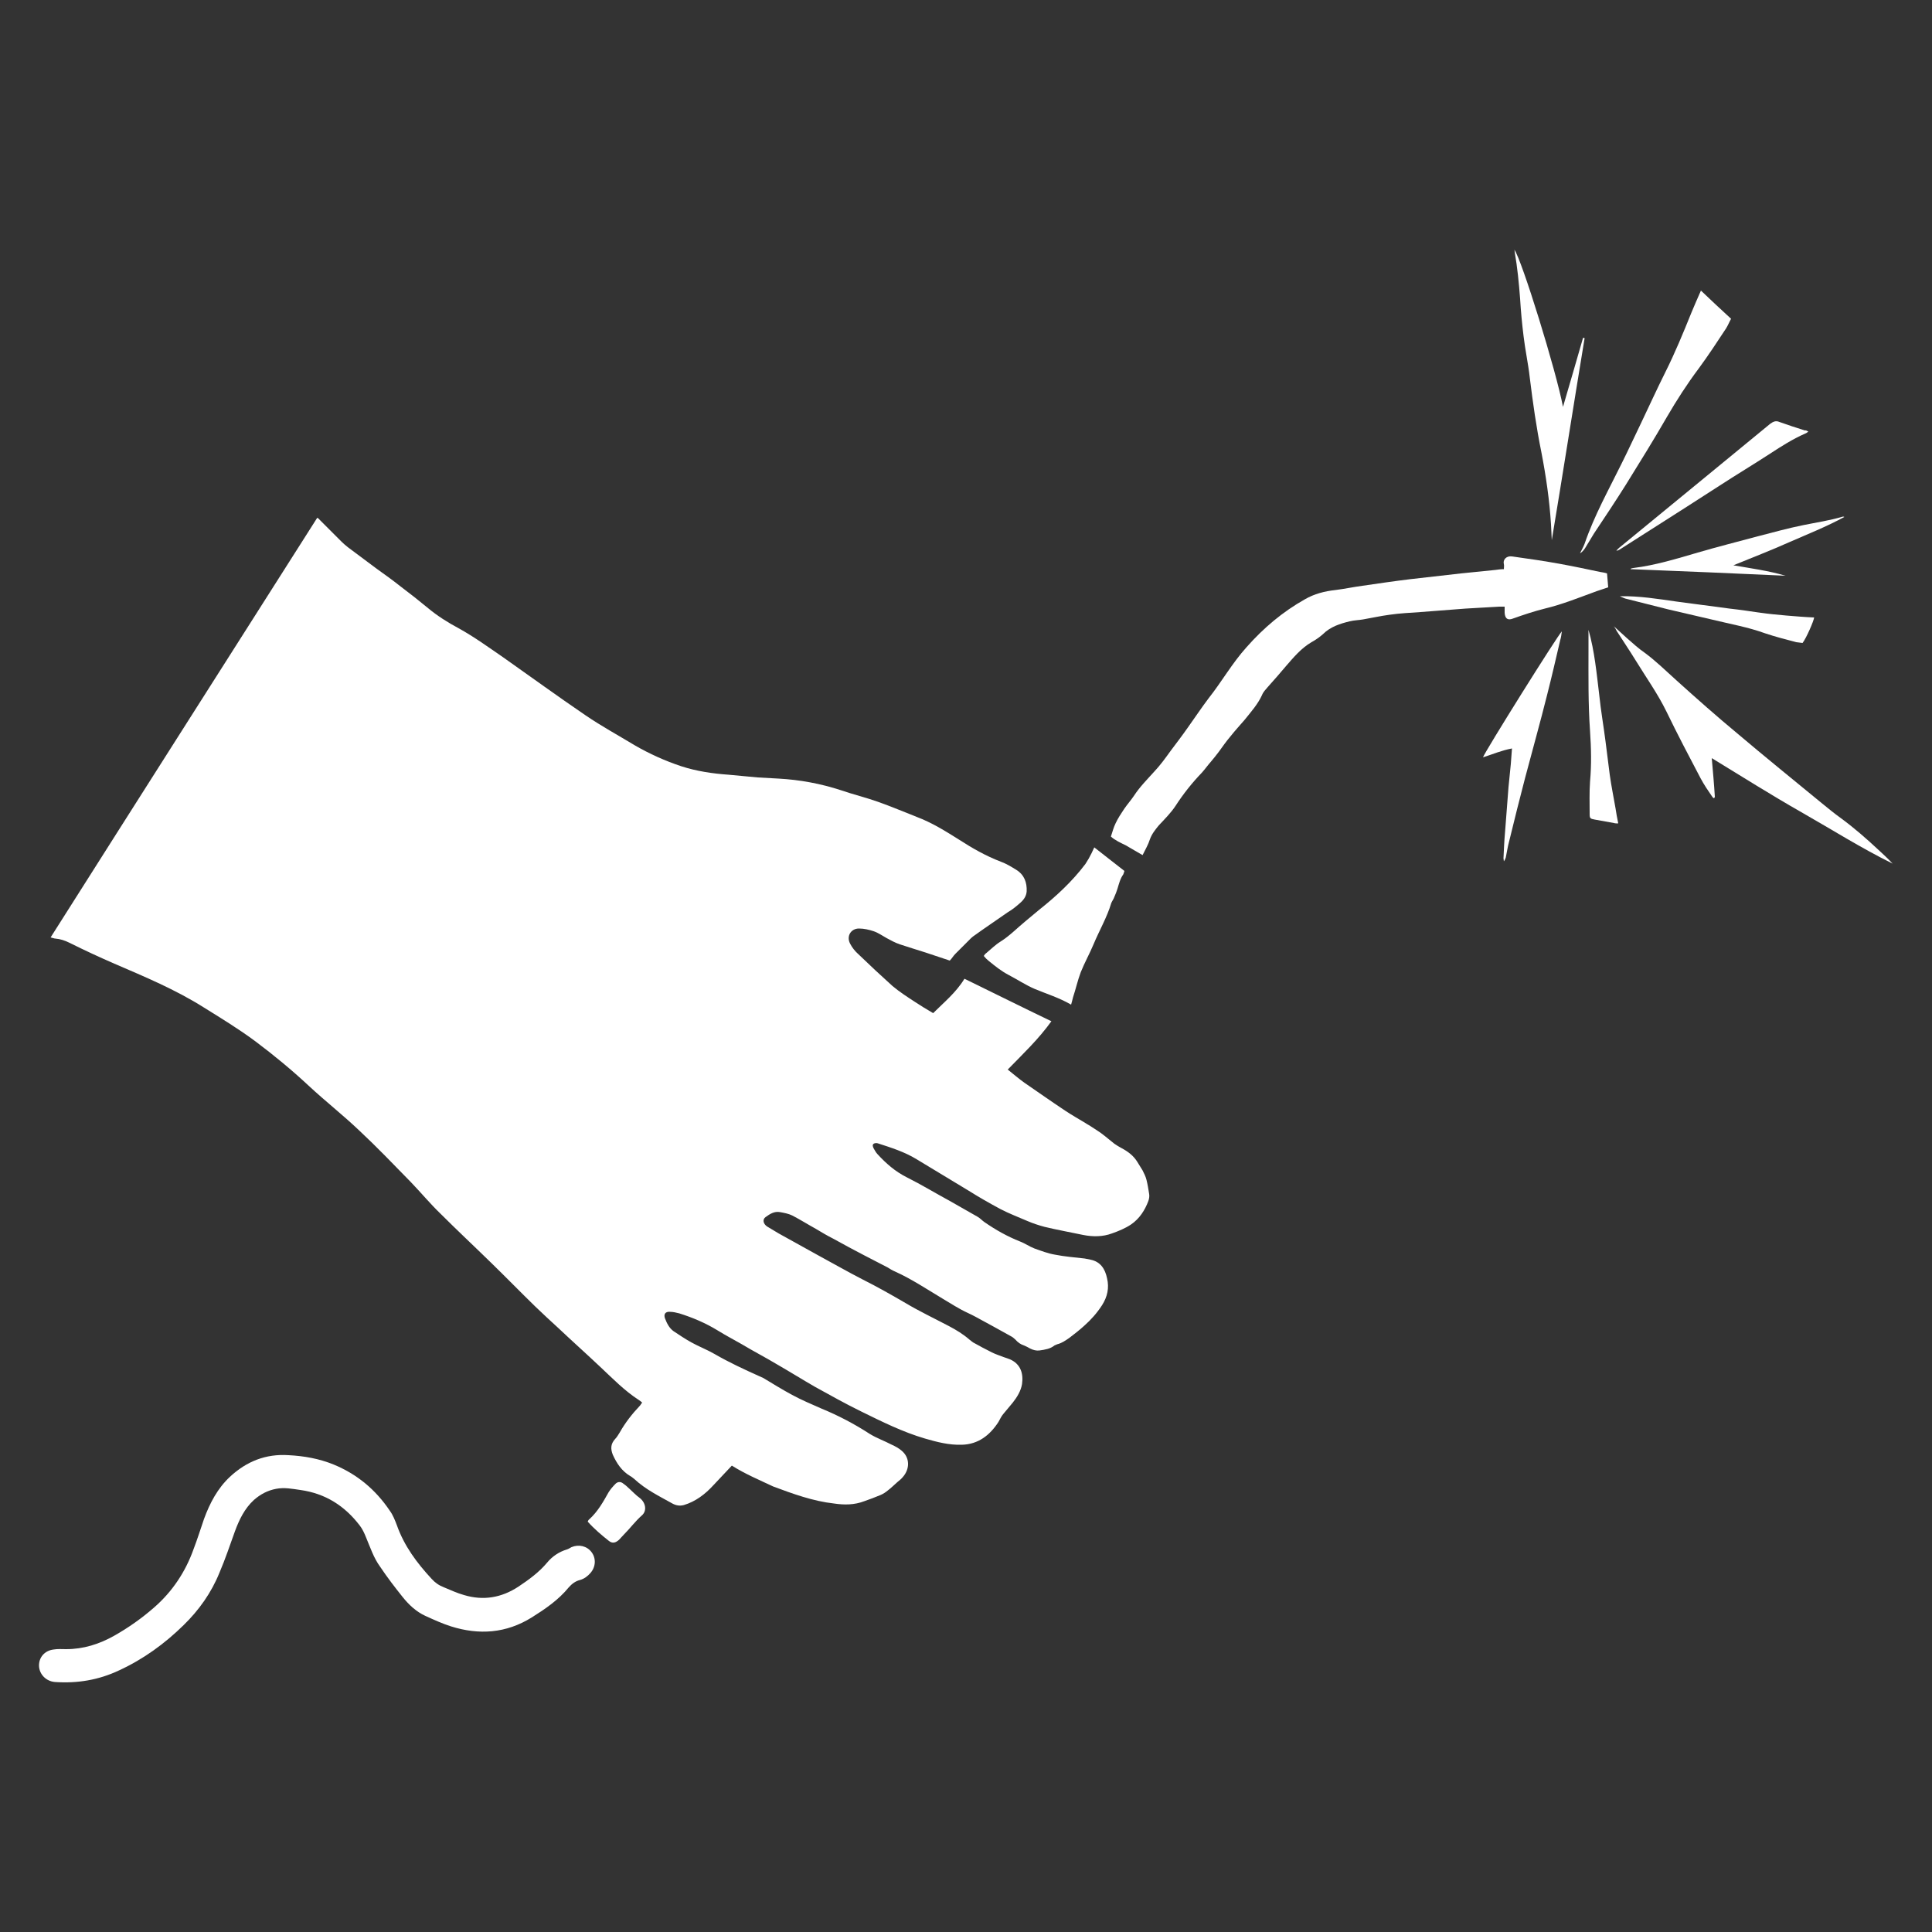
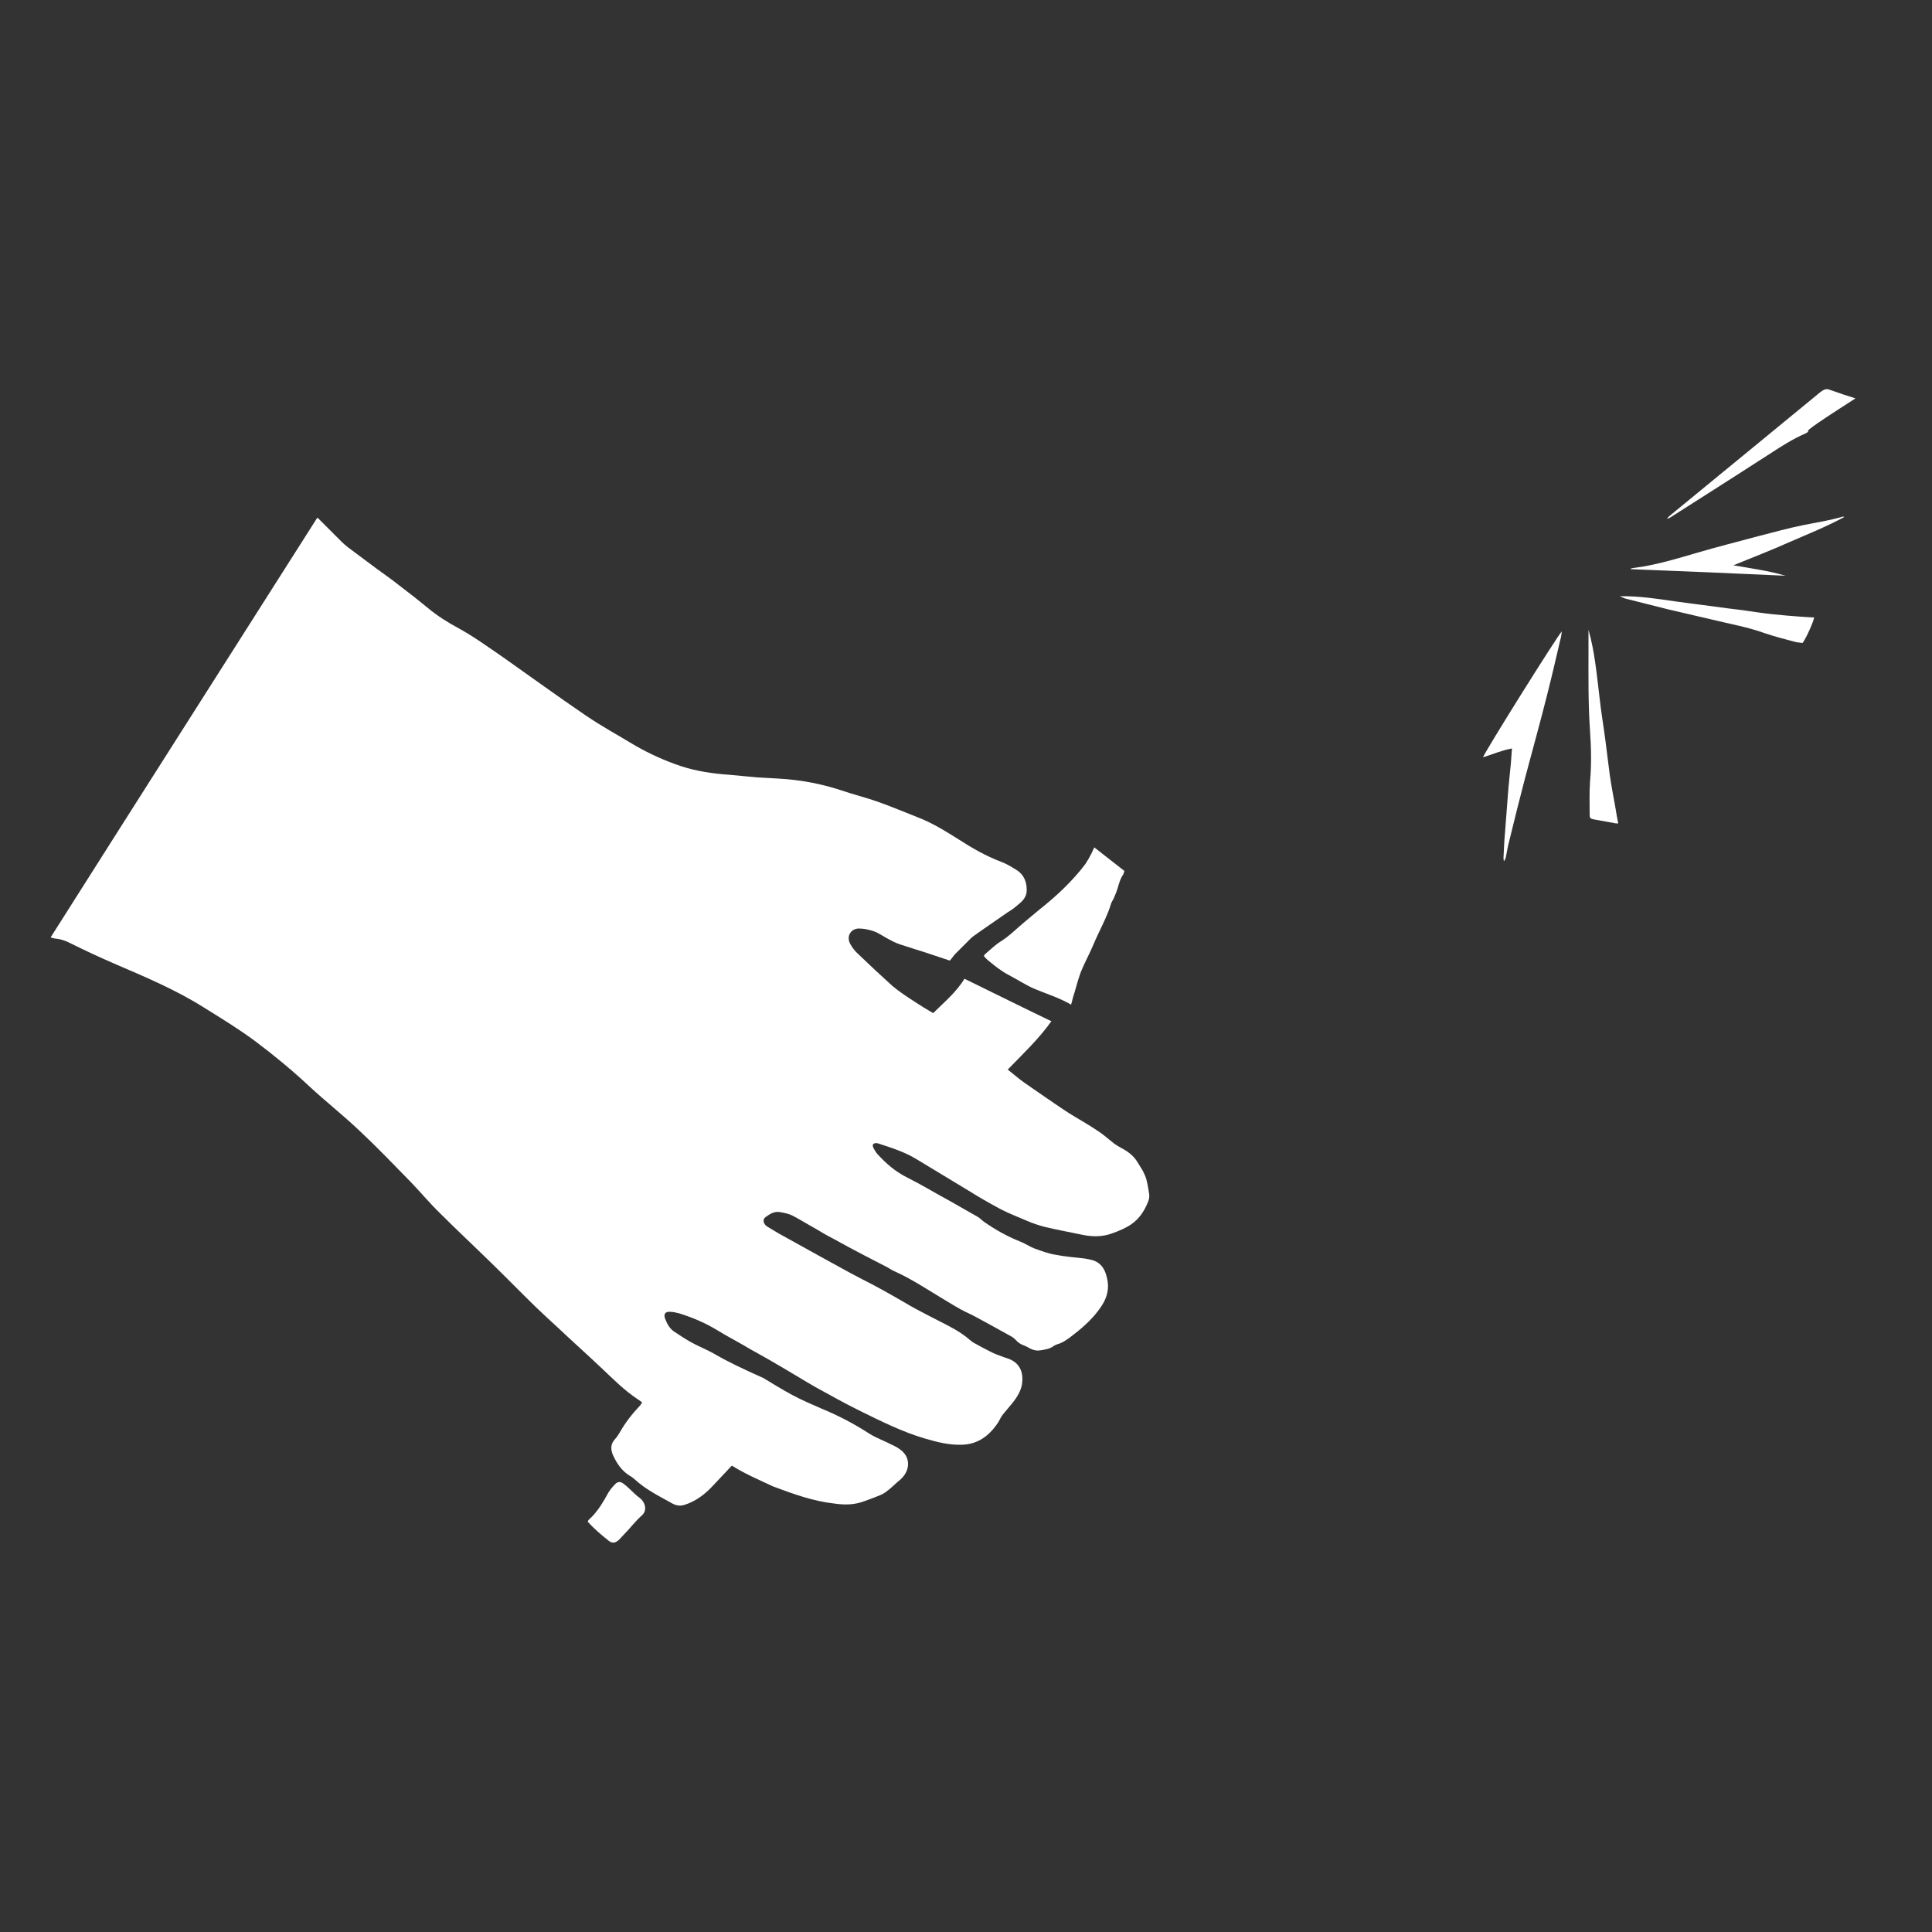
<svg xmlns="http://www.w3.org/2000/svg" version="1.1" id="Ebene_1" x="0px" y="0px" viewBox="0 0 500 500" style="enable-background:new 0 0 500 500;" xml:space="preserve">
  <rect x="0" y="0" width="500" height="500" fill="#333333" stroke="none" />
  <style type="text/css">
	.st0{fill:#FFFFFF;}
</style>
  <g>
    <path class="st0" d="M189.4,379.3c-1.6,1.7-3.2,3.4-4.8,5.1c-2.1,2.3-4.6,4.2-7.6,5.1c-1.1,0.3-2.1,0.1-3-0.4   c-3.4-1.9-6.9-3.6-9.8-6.3c-0.4-0.3-0.7-0.6-1.1-0.8c-2.2-1.3-3.5-3.3-4.5-5.5c-0.6-1.5-0.6-2.8,0.6-4.1c0.5-0.5,0.8-1.1,1.2-1.7   c1.4-2.5,3.2-4.8,5.2-6.9c0.2-0.2,0.3-0.5,0.6-0.8c-0.3-0.3-0.6-0.5-0.9-0.7c-3.7-2.4-6.7-5.5-9.9-8.5c-3.6-3.4-7.3-6.7-10.9-10.1   c-2-1.8-4-3.7-6-5.6c-3.8-3.7-7.5-7.5-11.3-11.2c-4.4-4.3-8.9-8.5-13.2-12.8c-2.7-2.6-5.1-5.5-7.7-8.2c-4.4-4.5-8.7-9-13.3-13.3   c-4.2-4-8.8-7.6-13.1-11.6c-4.4-4.1-9-7.9-13.8-11.5c-4.3-3.2-8.9-6-13.4-8.8c-7.3-4.6-15.2-7.9-23.1-11.3   c-3.9-1.7-7.8-3.5-11.6-5.4c-1.2-0.6-2.4-1-3.7-1.1c-0.3,0-0.7-0.2-1.2-0.3c23-36.3,46-72.4,69-108.6c0.3,0.2,0.5,0.3,0.6,0.5   c1.9,1.9,3.8,3.8,5.7,5.7c0.5,0.5,1,0.9,1.6,1.4c2.5,1.9,5,3.7,7.5,5.6c2.1,1.5,4.2,3,6.2,4.6c2.4,1.8,4.8,3.7,7.1,5.6   c2.4,2,5.1,3.7,7.9,5.2c4,2.2,7.7,4.9,11.5,7.5c7.1,5,14.1,10.1,21.3,15c4.1,2.8,8.5,5.2,12.8,7.8c3.8,2.2,7.8,4,12,5.4   c4,1.3,8.1,1.9,12.3,2.2c2.5,0.2,5,0.5,7.5,0.7c1.8,0.1,3.6,0.2,5.4,0.3c5.5,0.3,10.9,1.3,16.1,3c3.2,1.1,6.5,1.9,9.6,3   c3.4,1.2,6.7,2.6,10,3.9c4,1.5,7.5,3.7,11,5.9c3.4,2.2,6.9,4.2,10.8,5.7c1.4,0.5,2.7,1.3,4,2.1c2.1,1.3,2.8,3.3,2.7,5.6   c-0.1,1.2-0.7,2.1-1.6,2.9c-1,0.9-2.1,1.8-3.3,2.5c-3,2.1-6,4.1-8.9,6.2c-0.2,0.1-0.3,0.3-0.5,0.4c-1.4,1.4-2.8,2.8-4.2,4.2   c-0.5,0.5-0.8,1.1-1.4,1.7c-2.1-0.7-4.2-1.4-6.3-2.1c-2.2-0.7-4.5-1.4-6.6-2.1c-1.2-0.4-2.3-1-3.4-1.6c-1.1-0.6-2.2-1.4-3.4-1.8   c-1.2-0.4-2.5-0.7-3.8-0.7c-2.1,0-3.3,2-2.3,3.9c0.5,1,1.3,2,2.1,2.7c2.9,2.8,5.9,5.6,8.9,8.3c1.8,1.5,3.8,2.8,5.8,4.1   c1.5,1,3,1.9,4.7,2.9c2.8-2.8,5.9-5.3,8.1-8.9c7.6,3.7,15,7.4,22.5,11c-3.3,4.6-7.3,8.4-11.3,12.5c1.5,1.2,2.9,2.4,4.3,3.4   c3.5,2.4,6.9,4.8,10.5,7.2c1.8,1.2,3.6,2.2,5.4,3.3c0.4,0.3,0.9,0.5,1.3,0.8c1.2,0.8,2.4,1.5,3.5,2.4c0.9,0.7,1.7,1.4,2.6,2.1   c0.6,0.4,1.2,0.8,1.8,1.1c1.7,0.9,3.2,2,4.2,3.7c0.4,0.7,0.9,1.4,1.3,2.1c0.4,0.8,0.8,1.6,1,2.4c0.3,1.2,0.5,2.4,0.7,3.7   c0.1,0.6,0,1.2-0.2,1.8c-0.9,2.4-2.3,4.6-4.5,6.1c-1.5,1-3.2,1.7-4.9,2.3c-2.4,0.9-5,0.9-7.5,0.4c-3.3-0.7-6.7-1.3-10-2.1   c-1.5-0.4-3-0.9-4.4-1.5c-2.3-1-4.7-1.9-7-3.1c-2.8-1.5-5.6-3.1-8.3-4.8c-4.5-2.7-8.9-5.4-13.4-8.1c-3.1-1.9-6.6-3-10-4.1   c-0.3-0.1-0.8-0.1-1.1,0.1c-0.4,0.3-0.2,0.8,0,1.2c0.3,0.5,0.6,1.1,1,1.5c2.2,2.4,4.6,4.5,7.6,6c3.8,1.9,7.4,4.1,11.1,6.1   c2.4,1.4,4.8,2.7,7.2,4.1c0.7,0.4,1.2,1,1.8,1.4c2.9,2,5.9,3.7,9.2,5c1.3,0.5,2.4,1.3,3.7,1.8c1.7,0.6,3.5,1.3,5.3,1.6   c2.5,0.5,5.1,0.7,7.7,1c0.5,0.1,1,0.2,1.5,0.3c2.6,0.5,3.8,2.4,4.3,4.8c0.6,2.5,0.1,4.8-1.3,7c-1.3,2-2.8,3.7-4.6,5.3   c-1.2,1.1-2.5,2.1-3.8,3.1c-1,0.7-2,1.4-3.2,1.7c-0.2,0.1-0.5,0.2-0.7,0.3c-1.1,0.9-2.5,1.1-3.9,1.3c-0.8,0.1-1.6-0.1-2.4-0.5   c-0.5-0.3-1.1-0.6-1.6-0.8c-0.9-0.3-1.6-0.8-2.2-1.5c-0.4-0.4-0.8-0.7-1.2-0.9c-3-1.7-6-3.3-9.1-5c-0.6-0.3-1.3-0.7-2-1   c-2.4-1.1-4.5-2.5-6.7-3.8c-4-2.4-7.9-5-12.1-6.9c-0.7-0.3-1.4-0.7-2-1.1c-2-1-4-2.1-6-3.1c-2.7-1.4-5.3-2.8-8-4.3   c-1.6-0.8-3.1-1.7-4.6-2.6c-2-1.1-3.9-2.3-6-3.4c-1-0.5-2.1-0.7-3.2-0.9c-1.5-0.3-2.7,0.5-3.8,1.3c-0.8,0.6-0.6,1.7,0.4,2.4   c1,0.6,2,1.2,3,1.8c3.4,1.9,6.7,3.7,10.1,5.6c3.9,2.1,7.7,4.3,11.6,6.3c3.8,1.9,7.5,4,11.1,6.1c3.7,2.2,7.5,4,11.3,6   c1.9,1,3.7,2.1,5.3,3.5c0.3,0.2,0.6,0.5,0.9,0.7c1.6,0.9,3.3,1.8,4.9,2.6c1,0.5,2,0.8,3,1.2c0.6,0.2,1.2,0.4,1.7,0.6   c2.7,1.2,3.5,3.6,3.1,6.4c-0.3,1.8-1.3,3.4-2.4,4.8c-0.8,1-1.7,2-2.5,3c-0.5,0.6-0.8,1.3-1.2,2c-2.2,3.4-5.2,5.8-9.5,5.9   c-3.3,0.1-6.4-0.7-9.5-1.6c-5.8-1.7-11.2-4.4-16.5-7c-4.1-2-8-4.2-12-6.4c-3.3-1.9-6.5-3.9-9.8-5.8c-3-1.8-6.1-3.4-9.1-5.2   c-2.1-1.2-4.2-2.3-6.3-3.6c-3.1-1.9-6.4-3.3-9.9-4.4c-0.8-0.2-1.6-0.4-2.4-0.4c-1.2-0.1-1.7,0.6-1.3,1.7c0.5,1.3,1.1,2.5,2.2,3.3   c1.5,1,3,2,4.6,2.9c2,1.1,4.1,1.9,6,3c3.8,2.2,7.7,4,11.7,5.8c0.3,0.1,0.6,0.3,0.9,0.4c2.5,1.5,4.9,3,7.5,4.4   c2.4,1.3,5,2.4,7.5,3.5c4.4,1.8,8.6,4,12.6,6.6c1.8,1.1,3.8,1.8,5.7,2.8c0.9,0.4,1.8,0.9,2.5,1.5c2.2,1.8,2.2,4.7,0.4,6.8   c-0.4,0.5-1,1-1.5,1.4c-0.8,0.7-1.6,1.5-2.4,2.1c-0.6,0.5-1.2,0.9-1.9,1.2c-1.4,0.6-2.8,1.1-4.2,1.6c-2.6,1-5.2,1-7.9,0.6   c-5.4-0.6-10.6-2.5-15.7-4.4C196.5,383,192.9,381.5,189.4,379.3z" />
-     <path class="st0" d="M17.1,426.8c4.5,0,8.6-1.3,12.5-3.5c3.7-2.1,7.1-4.5,10.3-7.3c4.7-4.1,8.1-9.2,10.2-15.1   c1-2.6,1.8-5.2,2.7-7.8c1.5-4.1,3.5-7.9,6.7-10.9c4.3-4,9.3-6,15.2-5.6c4,0.2,7.9,0.9,11.6,2.4c6.1,2.5,10.9,6.5,14.6,12   c0.8,1.1,1.3,2.4,1.8,3.7c1.9,5.4,5.2,9.8,9,13.9c0.9,1,1.9,1.7,3.2,2.2c1.7,0.7,3.4,1.5,5.2,2c5,1.5,9.7,0.7,14.1-2.2   c2.7-1.8,5.3-3.7,7.4-6.2c1.3-1.6,3.1-2.8,5.1-3.4c0.4-0.1,0.8-0.4,1.2-0.6c1.9-0.8,4-0.3,5.2,1.3c1.2,1.6,1.1,3.8-0.3,5.4   c-0.7,0.8-1.6,1.5-2.7,1.8c-1.2,0.3-2.1,1-2.9,1.9c-2.7,3.3-6.1,5.6-9.6,7.8c-6.6,4.1-13.6,4.6-20.9,2.3c-2.2-0.7-4.4-1.7-6.6-2.7   c-2.4-1.1-4.3-2.9-5.9-4.9c-2-2.5-4-5.1-5.8-7.8c-1.7-2.3-2.6-5.1-3.7-7.7c-0.4-1-0.9-2.1-1.6-3c-3.9-5.1-8.9-8.3-15.4-9.2   c-2.1-0.3-4.1-0.7-6.2-0.3c-2.2,0.4-4.1,1.4-5.8,2.9c-2.4,2.2-3.8,5.1-4.9,8.1c-1.3,3.6-2.5,7.2-4,10.7c-2.1,5.2-5.3,9.7-9.3,13.6   c-4.9,4.8-10.4,8.8-16.7,11.7c-5.3,2.5-10.8,3.4-16.6,3c-2.3-0.2-4-2-4.1-4.1c-0.1-2.2,1.4-4,3.7-4.3   C14.9,426.7,16,426.8,17.1,426.8z" />
-     <path class="st0" d="M295.7,221.3c-1.6-0.9-2.9-1.7-4.3-2.5c-1.4-0.7-2.8-1.3-3.9-2.3c0.4-1.2,0.7-2.4,1.2-3.4   c0.6-1.3,1.4-2.5,2.2-3.7c0.8-1.2,1.8-2.3,2.6-3.5c1.5-2.3,3.5-4.3,5.3-6.3c1.5-1.6,2.8-3.4,4.1-5.2c1.5-2,3.1-4.1,4.5-6.1   c1.8-2.5,3.5-5.1,5.4-7.6c3.4-4.3,6.1-9.1,9.8-13.2c4.4-5,9.4-9.2,15.1-12.4c2.4-1.4,5.1-2.1,7.9-2.4c2.4-0.3,4.7-0.8,7-1.1   c4.1-0.6,8.2-1.2,12.3-1.7c4.4-0.5,8.8-1,13.2-1.5c3-0.3,5.9-0.6,8.9-0.9c0.7-0.1,1.4-0.2,2.2-0.2c0-0.5,0.1-0.9,0-1.3   c-0.3-1.1,0.6-2.2,2.1-2c4.3,0.6,8.5,1.2,12.8,2c3.3,0.6,6.6,1.3,9.9,2c0.6,0.1,1.3,0.2,1.9,0.4c0.1,1.2,0.2,2.4,0.3,3.6   c-1,0.3-2,0.7-3,1c-4.4,1.6-8.8,3.4-13.4,4.5c-2.8,0.7-5.5,1.6-8.3,2.6c-1.3,0.5-2,0-2.1-1.5c0-0.5,0-1,0-1.6c-0.6,0-1,0-1.4,0   c-2.9,0.2-5.8,0.3-8.7,0.5c-3.9,0.3-7.8,0.6-11.7,0.9c-2.7,0.2-5.3,0.3-8,0.7c-2.3,0.3-4.5,0.8-6.8,1.2c-1.1,0.2-2.3,0.2-3.5,0.5   c-2.5,0.6-5,1.4-6.9,3.3c-0.9,0.8-1.9,1.5-3,2.1c-2.7,1.6-4.6,3.9-6.6,6.2c-1.5,1.8-3.1,3.6-4.7,5.4c-0.6,0.7-1.2,1.3-1.5,2.1   c-1.1,2.4-2.9,4.4-4.5,6.4c-1.2,1.4-2.5,2.8-3.6,4.2c-1.1,1.3-2.1,2.7-3.1,4.1c-0.7,0.9-1.3,1.7-2,2.5c-0.8,0.9-1.5,1.9-2.3,2.8   c-2.6,2.7-4.9,5.6-6.9,8.7c-1.2,1.8-2.8,3.4-4.3,5c-0.9,1.1-1.8,2.2-2.3,3.6C297.2,218.5,296.4,219.9,295.7,221.3z" />
    <path class="st0" d="M277.2,260c-3.1-1.8-6.4-2.8-9.5-4.1c-2.3-1-4.4-2.4-6.7-3.6c-1.9-1-3.5-2.3-5.1-3.6c-0.5-0.4-0.9-0.8-1.3-1.3   c0.2-0.3,0.4-0.6,0.6-0.7c1.2-1,2.4-2.2,3.7-3c2.4-1.5,4.3-3.5,6.5-5.3c1.2-1,2.4-2,3.6-3c4.4-3.5,8.5-7.3,11.9-11.8   c0.6-0.9,1.1-1.8,1.6-2.8c0.2-0.4,0.4-0.9,0.7-1.5c2.7,2.1,5.2,4.1,7.8,6.1c-0.1,0.3-0.2,0.7-0.3,0.9c-0.8,1.1-1.1,2.4-1.5,3.7   c-0.2,0.7-0.5,1.4-0.8,2.1c-0.2,0.6-0.6,1.1-0.8,1.6c-1.1,3.7-3.1,7.1-4.6,10.7c-1,2.4-2.3,4.7-3.3,7.2c-0.8,2.1-1.3,4.4-2,6.5   C277.5,258.8,277.4,259.4,277.2,260z" />
-     <path class="st0" d="M417.8,162.2c1.1,1,2.2,2,3.3,3c1.5,1.3,2.9,2.6,4.5,3.7c3,2.2,5.6,4.8,8.4,7.3c5.1,4.6,10.3,9.2,15.6,13.6   c7.2,6.1,14.5,12,21.8,18c1.7,1.4,3.3,2.7,5.1,4c3.4,2.5,6.6,5.3,9.7,8.2c1.2,1.1,2.5,2.3,3.6,3.5c-8.1-4-15.7-8.8-23.6-13.3   c-7.9-4.5-15.5-9.3-23.2-14c0.3,3.4,0.6,6.7,0.8,10c0,0.1-0.1,0.2-0.2,0.4c-0.2-0.1-0.3-0.2-0.4-0.3c-1.1-1.6-2.2-3.2-3.1-4.9   c-3-5.7-6-11.4-8.8-17.2c-2.3-4.7-5.3-8.9-8-13.3c-1.6-2.6-3.3-5.1-4.9-7.6c-0.2-0.4-0.4-0.8-0.7-1.2   C417.7,162.3,417.8,162.3,417.8,162.2z" />
-     <path class="st0" d="M401.6,139.8c-0.1-1.4-0.1-2.7-0.2-4.1c-0.4-6.3-1.3-12.5-2.5-18.7c-1.3-6.4-2.2-12.8-3-19.3   c-0.4-3.6-1.2-7.2-1.6-10.7c-0.4-3.2-0.7-6.4-0.9-9.7c-0.3-4-0.7-8.1-1.4-12.1c0-0.2,0-0.3-0.1-0.6c1.9,2.5,10.9,31.6,12.6,40.7   c1.8-6.1,3.5-12,5.2-17.9c0.1,0,0.2,0.1,0.4,0.1C407.2,105,404.5,122.4,401.6,139.8z" />
-     <path class="st0" d="M408.9,143.2c0.4-0.8,0.9-1.7,1.2-2.5c2.5-7.3,6.2-13.9,9.6-20.8c1.7-3.4,3.3-6.9,5-10.4   c2.1-4.4,4.1-8.8,6.3-13.2c2.5-5,4.6-10.1,6.7-15.3c0.8-1.9,1.6-3.8,2.5-5.8c2.6,2.5,5.2,4.9,7.8,7.3c-0.5,0.9-0.8,1.7-1.3,2.5   c-2.3,3.5-4.6,7-7.1,10.4c-3,4-5.7,8.2-8.2,12.5c-3.4,5.9-7,11.7-10.6,17.5c-2.7,4.3-5.5,8.5-8.3,12.7c-0.7,1.1-1.3,2.2-2,3.3   C410.1,142.1,409.6,142.8,408.9,143.2z" />
    <path class="st0" d="M404.2,163.4c-0.1,0.8-0.2,1.6-0.4,2.2c-1.1,4.7-2.2,9.5-3.4,14.2c-1.8,7.2-3.8,14.3-5.7,21.5   c-1.4,5.4-2.8,10.9-4.1,16.3c-0.4,1.4-0.6,2.9-0.9,4.3c-0.1,0.3-0.2,0.6-0.5,1c0-0.3-0.1-0.5-0.1-0.8c0.1-2.2,0.2-4.5,0.4-6.7   c0.3-3.9,0.6-7.8,0.9-11.7c0.2-2,0.4-4,0.6-6c0.1-1.3,0.2-2.6,0.3-4c-2.7,0.5-5,1.5-7.5,2.3C384.1,194.8,403.2,164.3,404.2,163.4z" />
    <path class="st0" d="M477.3,133.8c-4.6,2.5-9.4,4.4-14.2,6.5c-4.7,2.1-9.6,4-14.5,6c4.6,0.8,9.1,1.4,13.5,2.7   c-13.4-0.6-26.8-1.2-40.1-1.7c0,0,0-0.1,0-0.1c0.2-0.1,0.5-0.2,0.7-0.2c5.7-0.7,11.2-2.4,16.7-4c5.1-1.5,10.3-2.8,15.5-4.2   c3.9-1,7.8-2.1,11.8-2.9c3.4-0.7,6.9-1.2,10.2-2.2c0.1,0,0.2,0,0.2,0C477.2,133.7,477.3,133.8,477.3,133.8z" />
-     <path class="st0" d="M468,111.7c-0.3,0.2-0.5,0.4-0.8,0.5c-3.2,1.4-6.2,3.3-9.1,5.2c-4.3,2.8-8.8,5.5-13.1,8.3   c-5.9,3.8-11.8,7.6-17.8,11.4c-2.7,1.7-5.3,3.4-8,5.1c-0.3,0.2-0.5,0.3-0.9,0.3c0.2-0.2,0.5-0.5,0.7-0.7   c7.4-6.1,14.9-12.2,22.3-18.3c5.6-4.6,11.2-9.2,16.8-13.8c0.8-0.6,1.5-0.9,2.4-0.5c2.2,0.8,4.4,1.5,6.6,2.2   C467.4,111.3,467.6,111.5,468,111.7z" />
+     <path class="st0" d="M468,111.7c-0.3,0.2-0.5,0.4-0.8,0.5c-3.2,1.4-6.2,3.3-9.1,5.2c-5.9,3.8-11.8,7.6-17.8,11.4c-2.7,1.7-5.3,3.4-8,5.1c-0.3,0.2-0.5,0.3-0.9,0.3c0.2-0.2,0.5-0.5,0.7-0.7   c7.4-6.1,14.9-12.2,22.3-18.3c5.6-4.6,11.2-9.2,16.8-13.8c0.8-0.6,1.5-0.9,2.4-0.5c2.2,0.8,4.4,1.5,6.6,2.2   C467.4,111.3,467.6,111.5,468,111.7z" />
    <path class="st0" d="M411.1,163c1.6,5.6,2.1,11.3,2.8,17c0.4,3.9,1.1,7.9,1.6,11.8c0.4,2.9,0.7,5.8,1.1,8.7c0.4,2.9,1,5.8,1.5,8.7   c0.2,1.3,0.4,2.5,0.7,3.9c-0.4,0-0.8,0-1.1-0.1c-1.7-0.3-3.3-0.6-5-0.9c-1.1-0.2-1.3-0.3-1.3-1.4c0-2.8-0.1-5.6,0.1-8.4   c0.4-4.4,0.3-8.7,0-13.1c-0.5-7.1-0.4-14.2-0.4-21.4c0-1.1,0-2.2,0-3.4C411.1,164,411.1,163.5,411.1,163z" />
    <path class="st0" d="M419.2,154.3c5-0.1,9.9,0.7,14.8,1.4c4.5,0.6,9.1,1.2,13.6,1.8c2.7,0.3,5.4,0.7,8.1,1.1   c2.2,0.3,4.4,0.5,6.6,0.7c2.4,0.2,4.8,0.4,7.2,0.5c-0.1,0.9-2,5.3-3,6.6c-0.5-0.1-1.1-0.1-1.6-0.2c-2.7-0.7-5.4-1.4-8.1-2.3   c-4.4-1.6-9-2.4-13.5-3.5c-3.9-0.9-7.7-1.8-11.6-2.7c-3.7-0.9-7.4-1.9-11.1-2.8C420.1,154.7,419.6,154.5,419.2,154.3z" />
    <path class="st0" d="M152.1,393.8c0.1-0.2,0.2-0.5,0.4-0.6c2.2-2,3.6-4.5,5-7c0.5-0.8,1.1-1.5,1.8-2.2c0.5-0.5,1.2-0.6,1.8-0.2   c0.6,0.4,1.2,0.9,1.8,1.5c0.9,0.8,1.7,1.7,2.7,2.4c1.5,1.2,1.9,3.3,0.5,4.5c-1.7,1.5-3,3.3-4.6,4.9c-0.5,0.5-0.9,1-1.3,1.4   c-0.9,0.8-1.7,1-2.6,0.3C155.7,397.3,153.8,395.7,152.1,393.8z" />
  </g>
</svg>